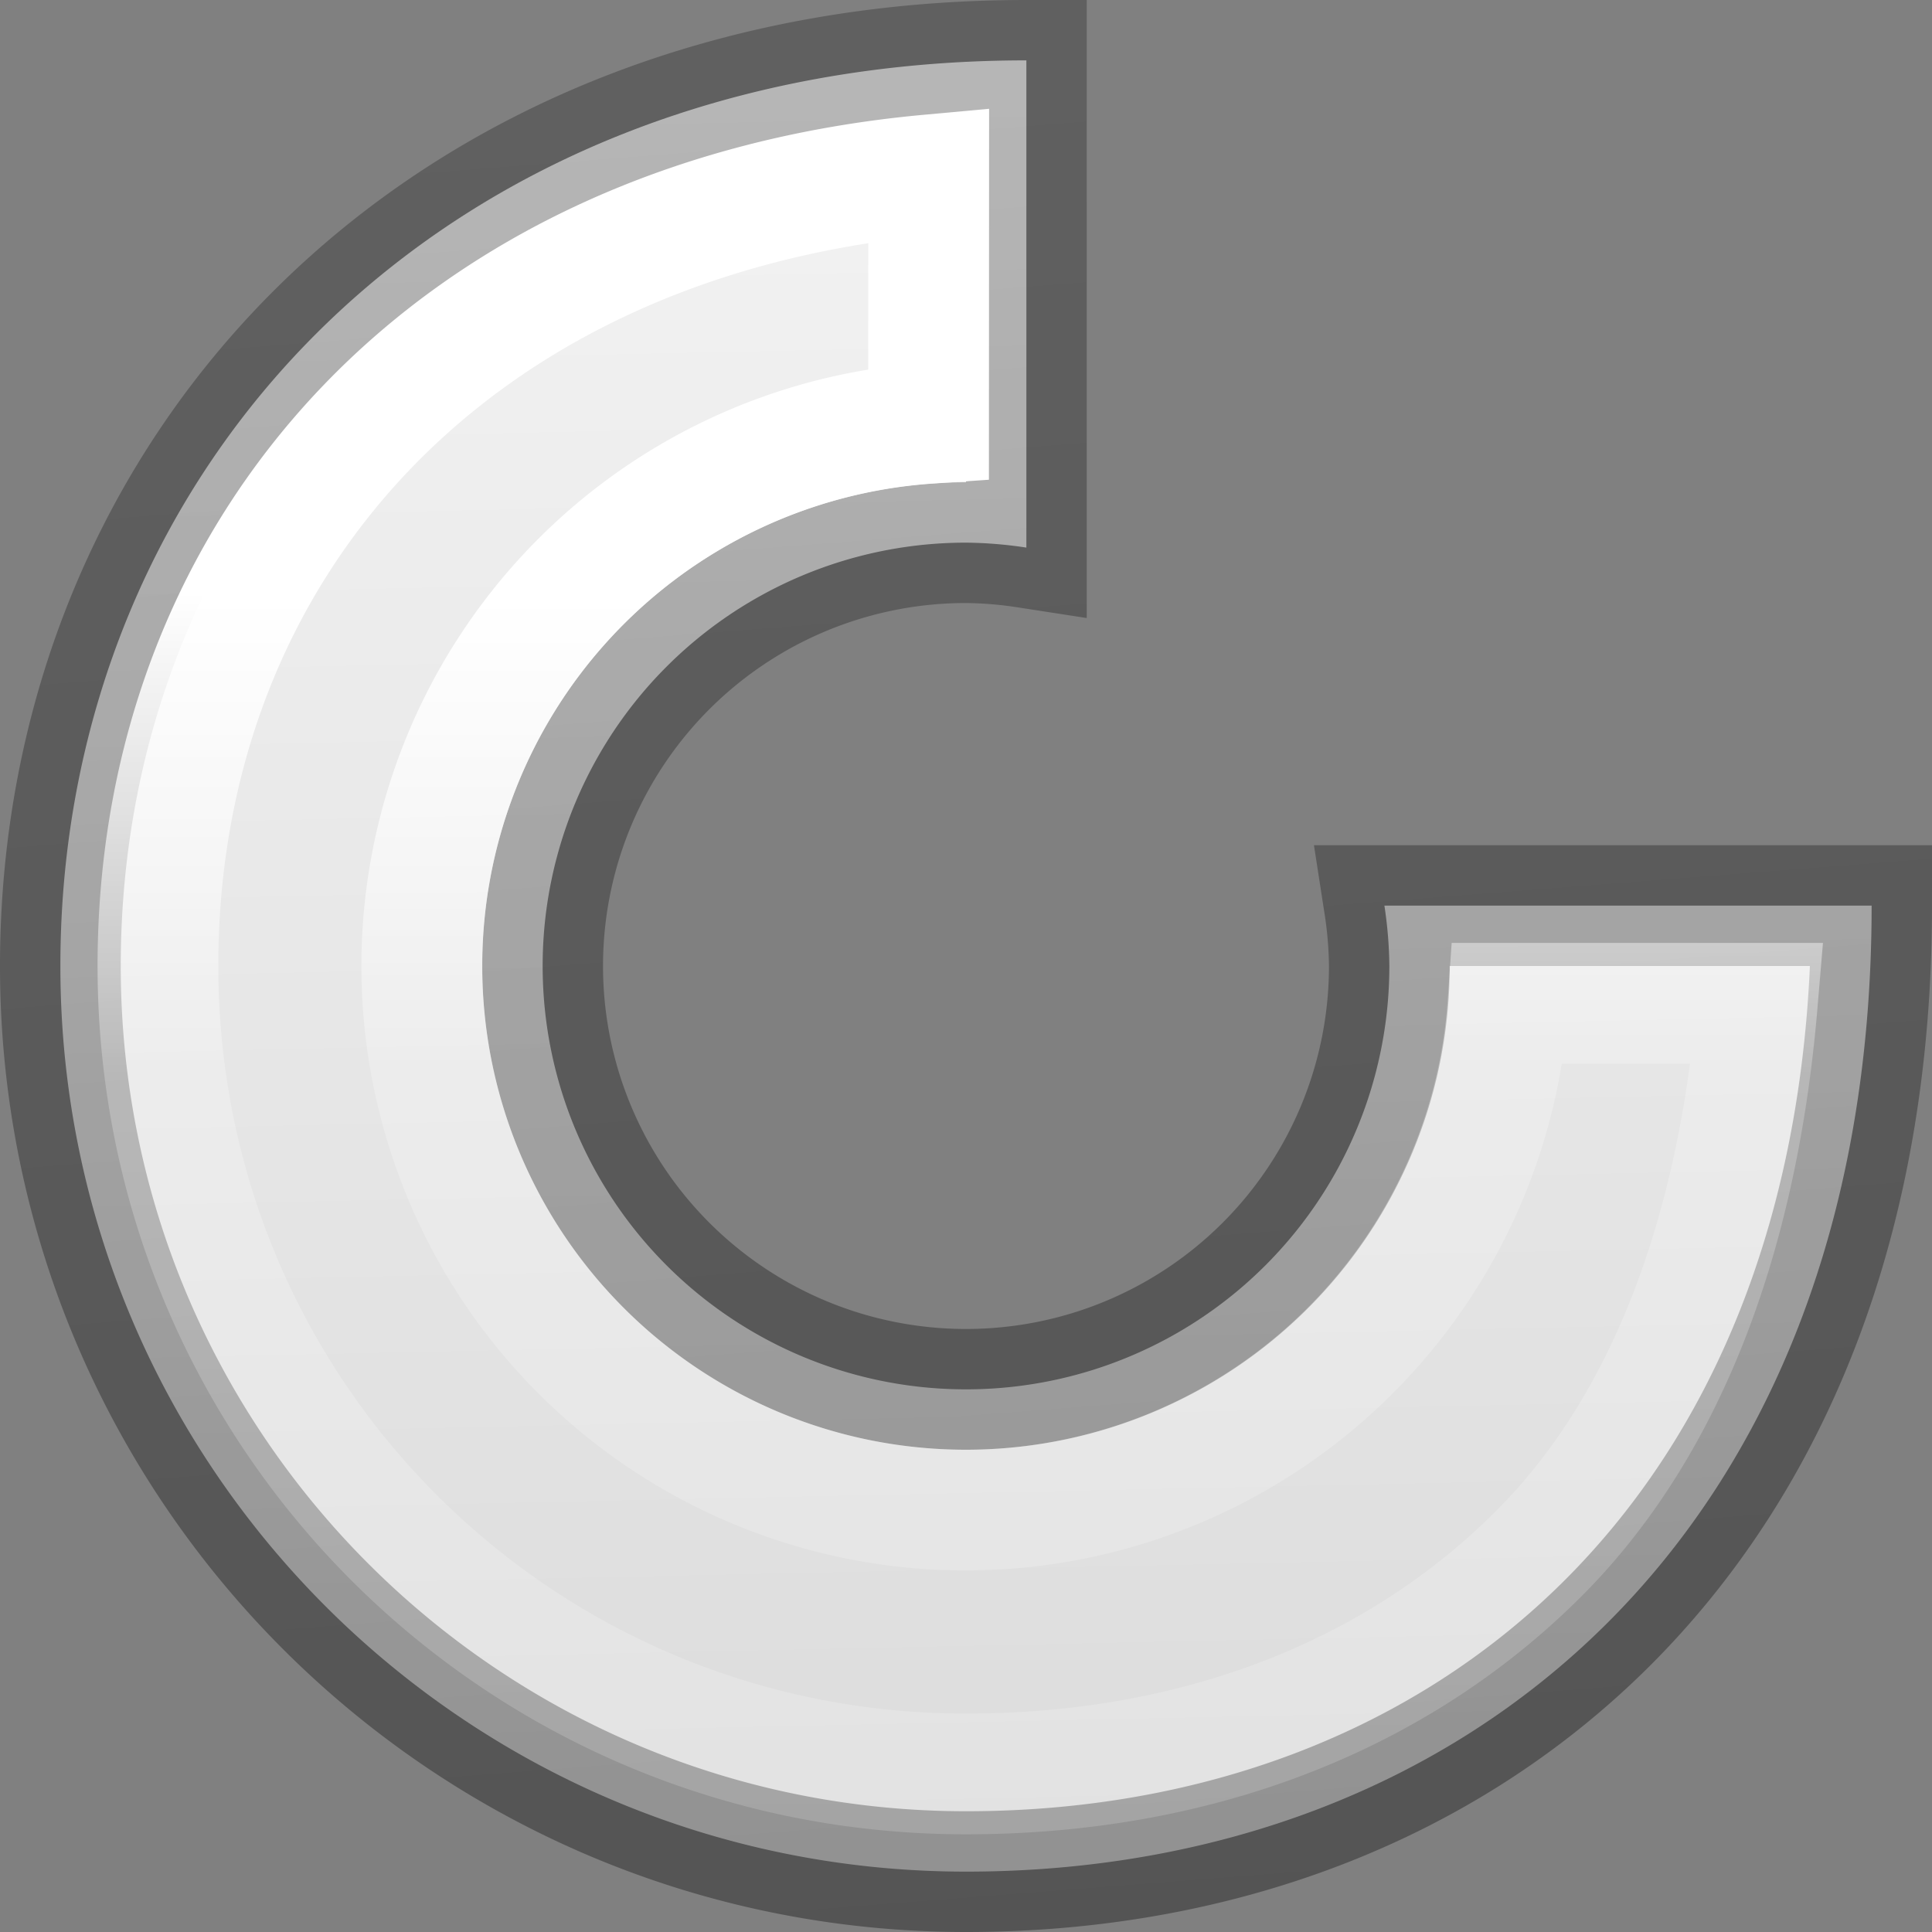
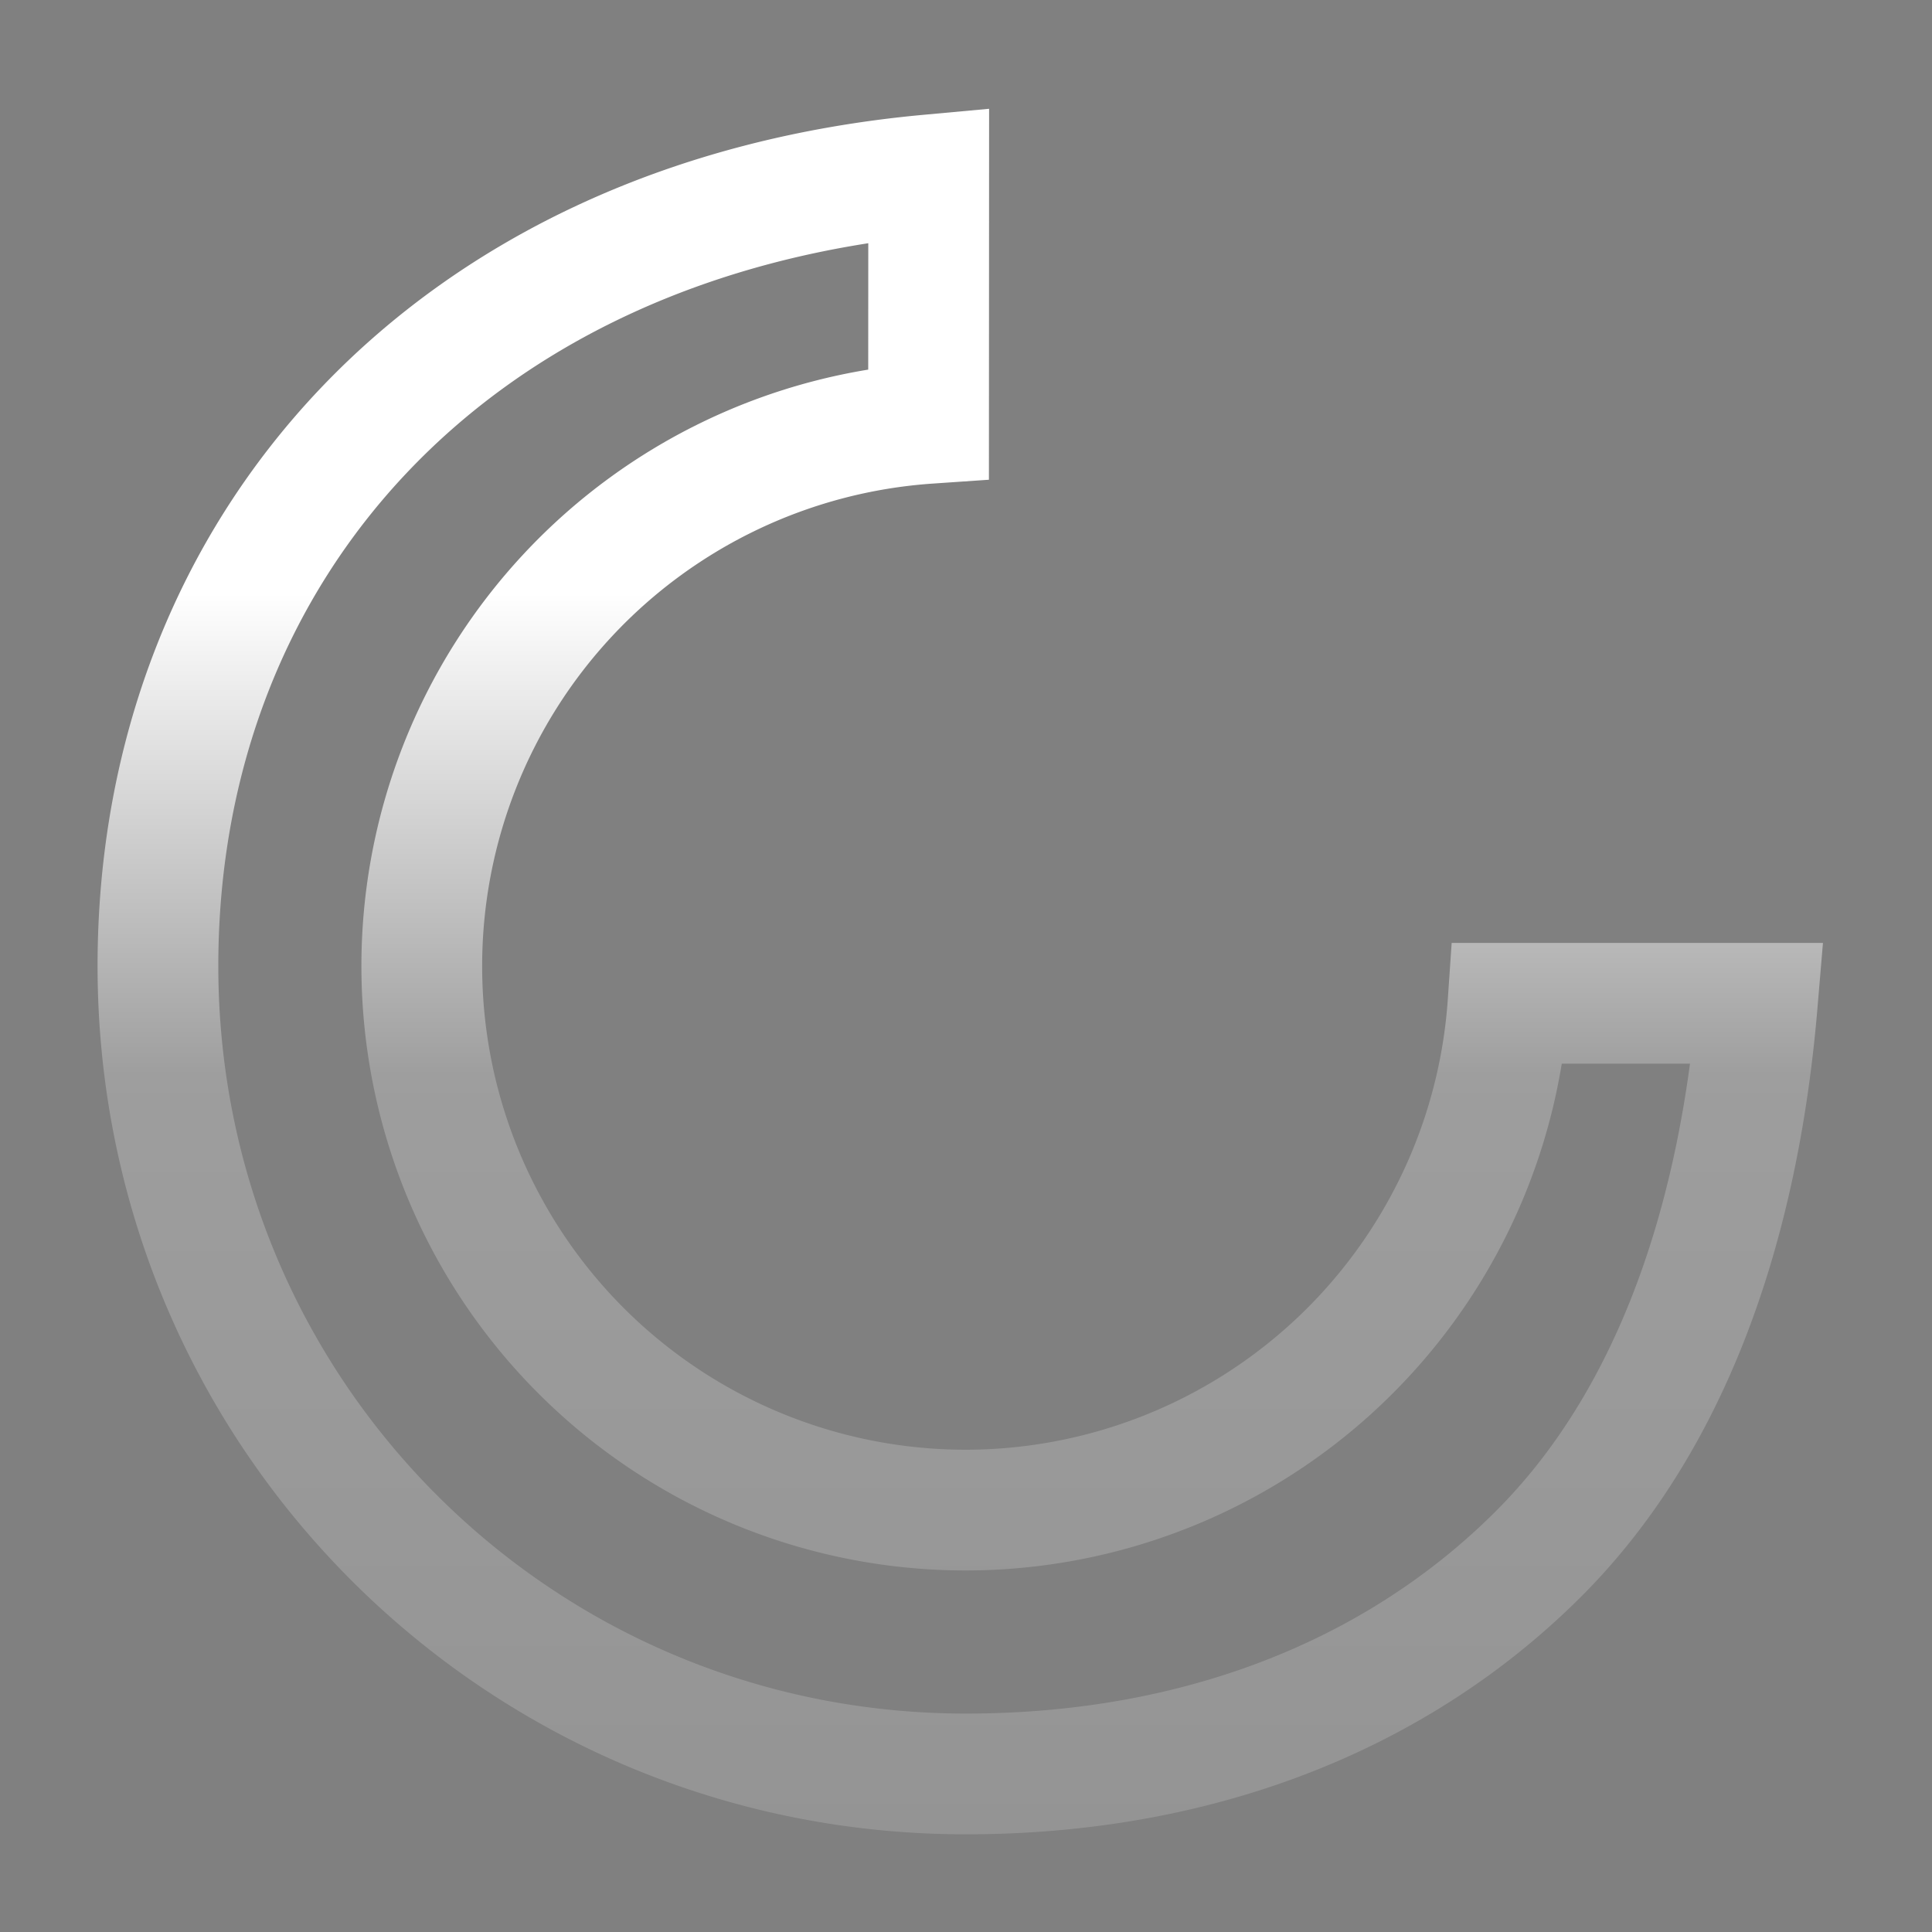
<svg xmlns="http://www.w3.org/2000/svg" viewBox="0 0 16 16">
  <rect x="0" y="0" width="16" height="16" fill="#808080" stroke="none" />
  <linearGradient id="a" gradientUnits="userSpaceOnUse" x1="2" x2="2" y1="4.91" y2="15.41">
    <stop offset="0" stop-color="#fff" />
    <stop offset=".381" stop-color="#fff" stop-opacity=".235" />
    <stop offset="1" stop-color="#fff" stop-opacity=".157" />
    <stop offset="1" stop-color="#fff" stop-opacity=".392" />
  </linearGradient>
  <linearGradient id="b" gradientUnits="userSpaceOnUse" x1="5.085" x2="3.864" y1="16.068" y2=".407">
    <stop offset="0" stop-opacity=".34" />
    <stop offset="1" stop-opacity=".247" />
  </linearGradient>
  <linearGradient id="c" gradientUnits="userSpaceOnUse" x1="12.678" x2="13.017" y1="-.068" y2="15.729">
    <stop offset="0" stop-color="#f4f4f4" />
    <stop offset="1" stop-color="#dbdbdb" />
  </linearGradient>




     /&amp;amp;gt;
-  <path d="m8.5.5c-4.837 0-8 3.358-8 7.5 0 4.142 3.358 7.5 7.5 7.5s7.5-2.803 7.5-8h-4.035a3.505 3.505 0 0 1 .041.5 3.505 3.505 0 0 1 -3.506 3.506 3.505 3.505 0 0 1 -3.506-3.506 3.505 3.505 0 0 1 3.506-3.506 3.505 3.505 0 0 1 .5.041z" fill="url(#c)" stroke="url(#b)" />
-   <path d="m7.691 1.449c-3.941.362-6.383 3.071-6.383 6.551 0 3.706 2.986 6.691 6.691 6.691 1.889 0 3.542-.628 4.734-1.814 1.04-1.034 1.654-2.601 1.82-4.568h-2.064a4.505 4.505 0 0 1 -4.49 4.197 4.505 4.505 0 0 1 -4.506-4.506 4.505 4.505 0 0 1 4.197-4.494z" fill="none" stroke="url(#a)" />
+  <path d="m7.691 1.449c-3.941.362-6.383 3.071-6.383 6.551 0 3.706 2.986 6.691 6.691 6.691 1.889 0 3.542-.628 4.734-1.814 1.04-1.034 1.654-2.601 1.82-4.568h-2.064a4.505 4.505 0 0 1 -4.49 4.197 4.505 4.505 0 0 1 -4.506-4.506 4.505 4.505 0 0 1 4.197-4.494z" fill="none" stroke="url(#a)" />
</svg>